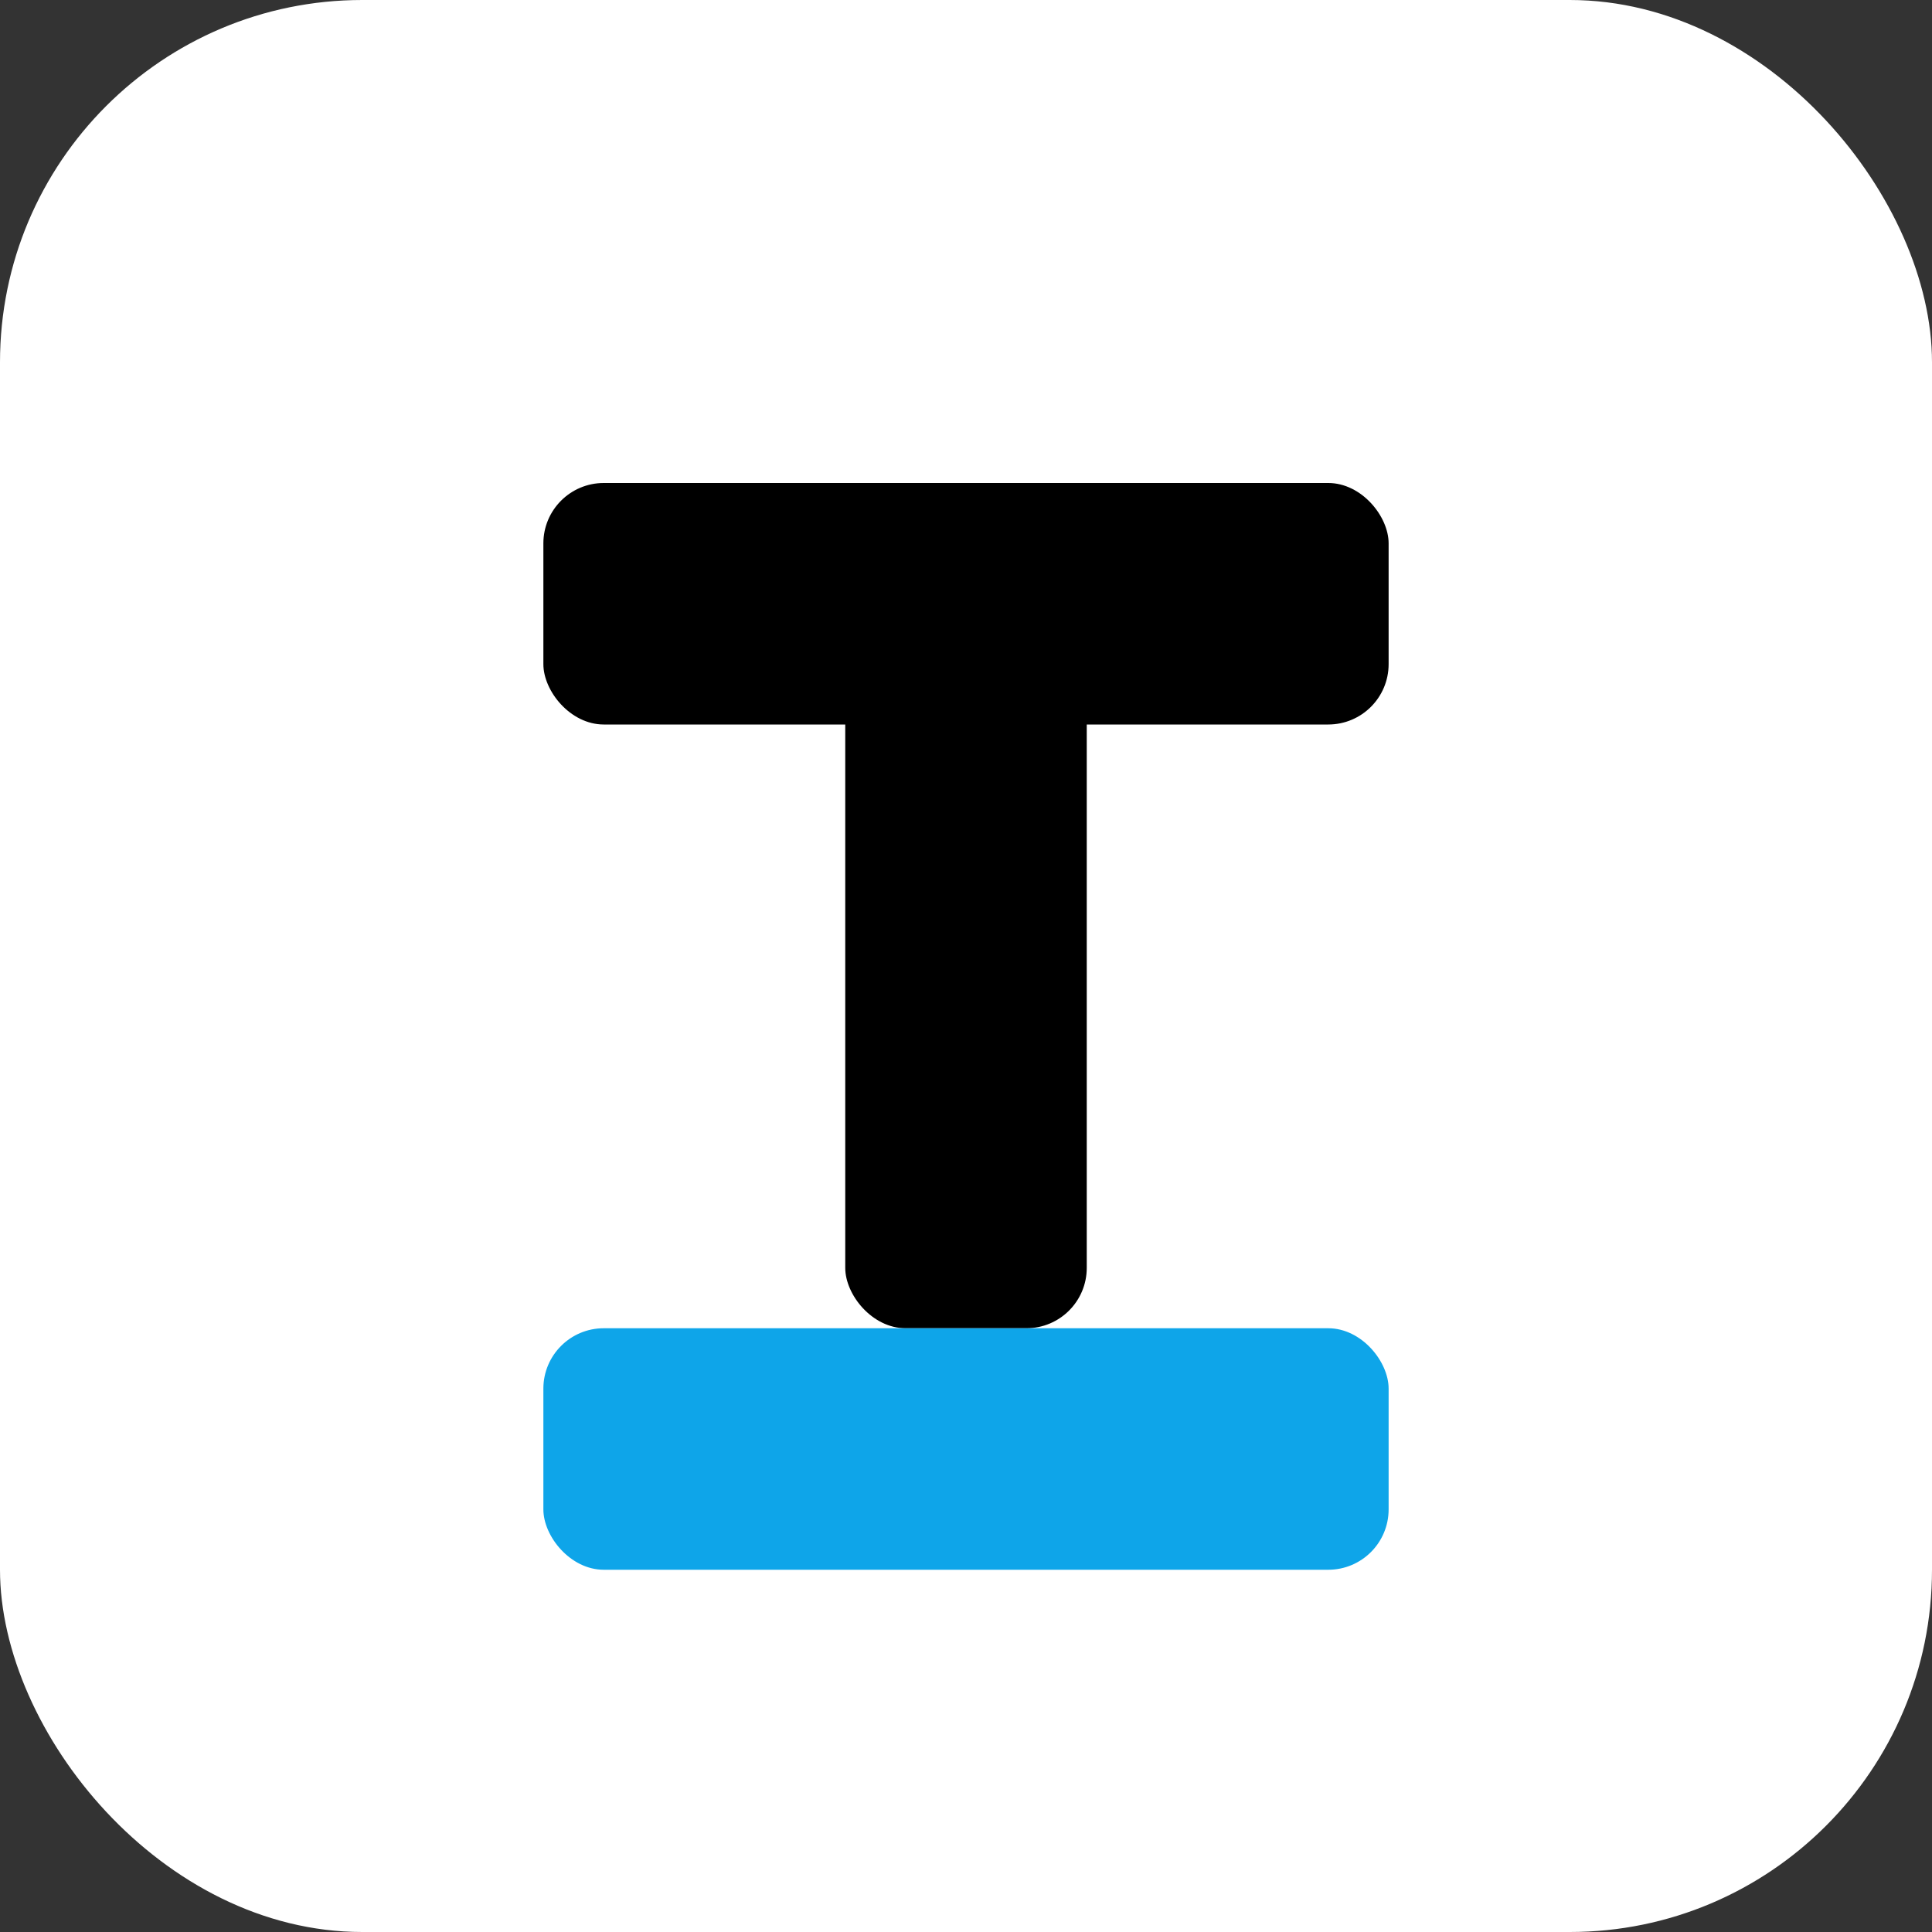
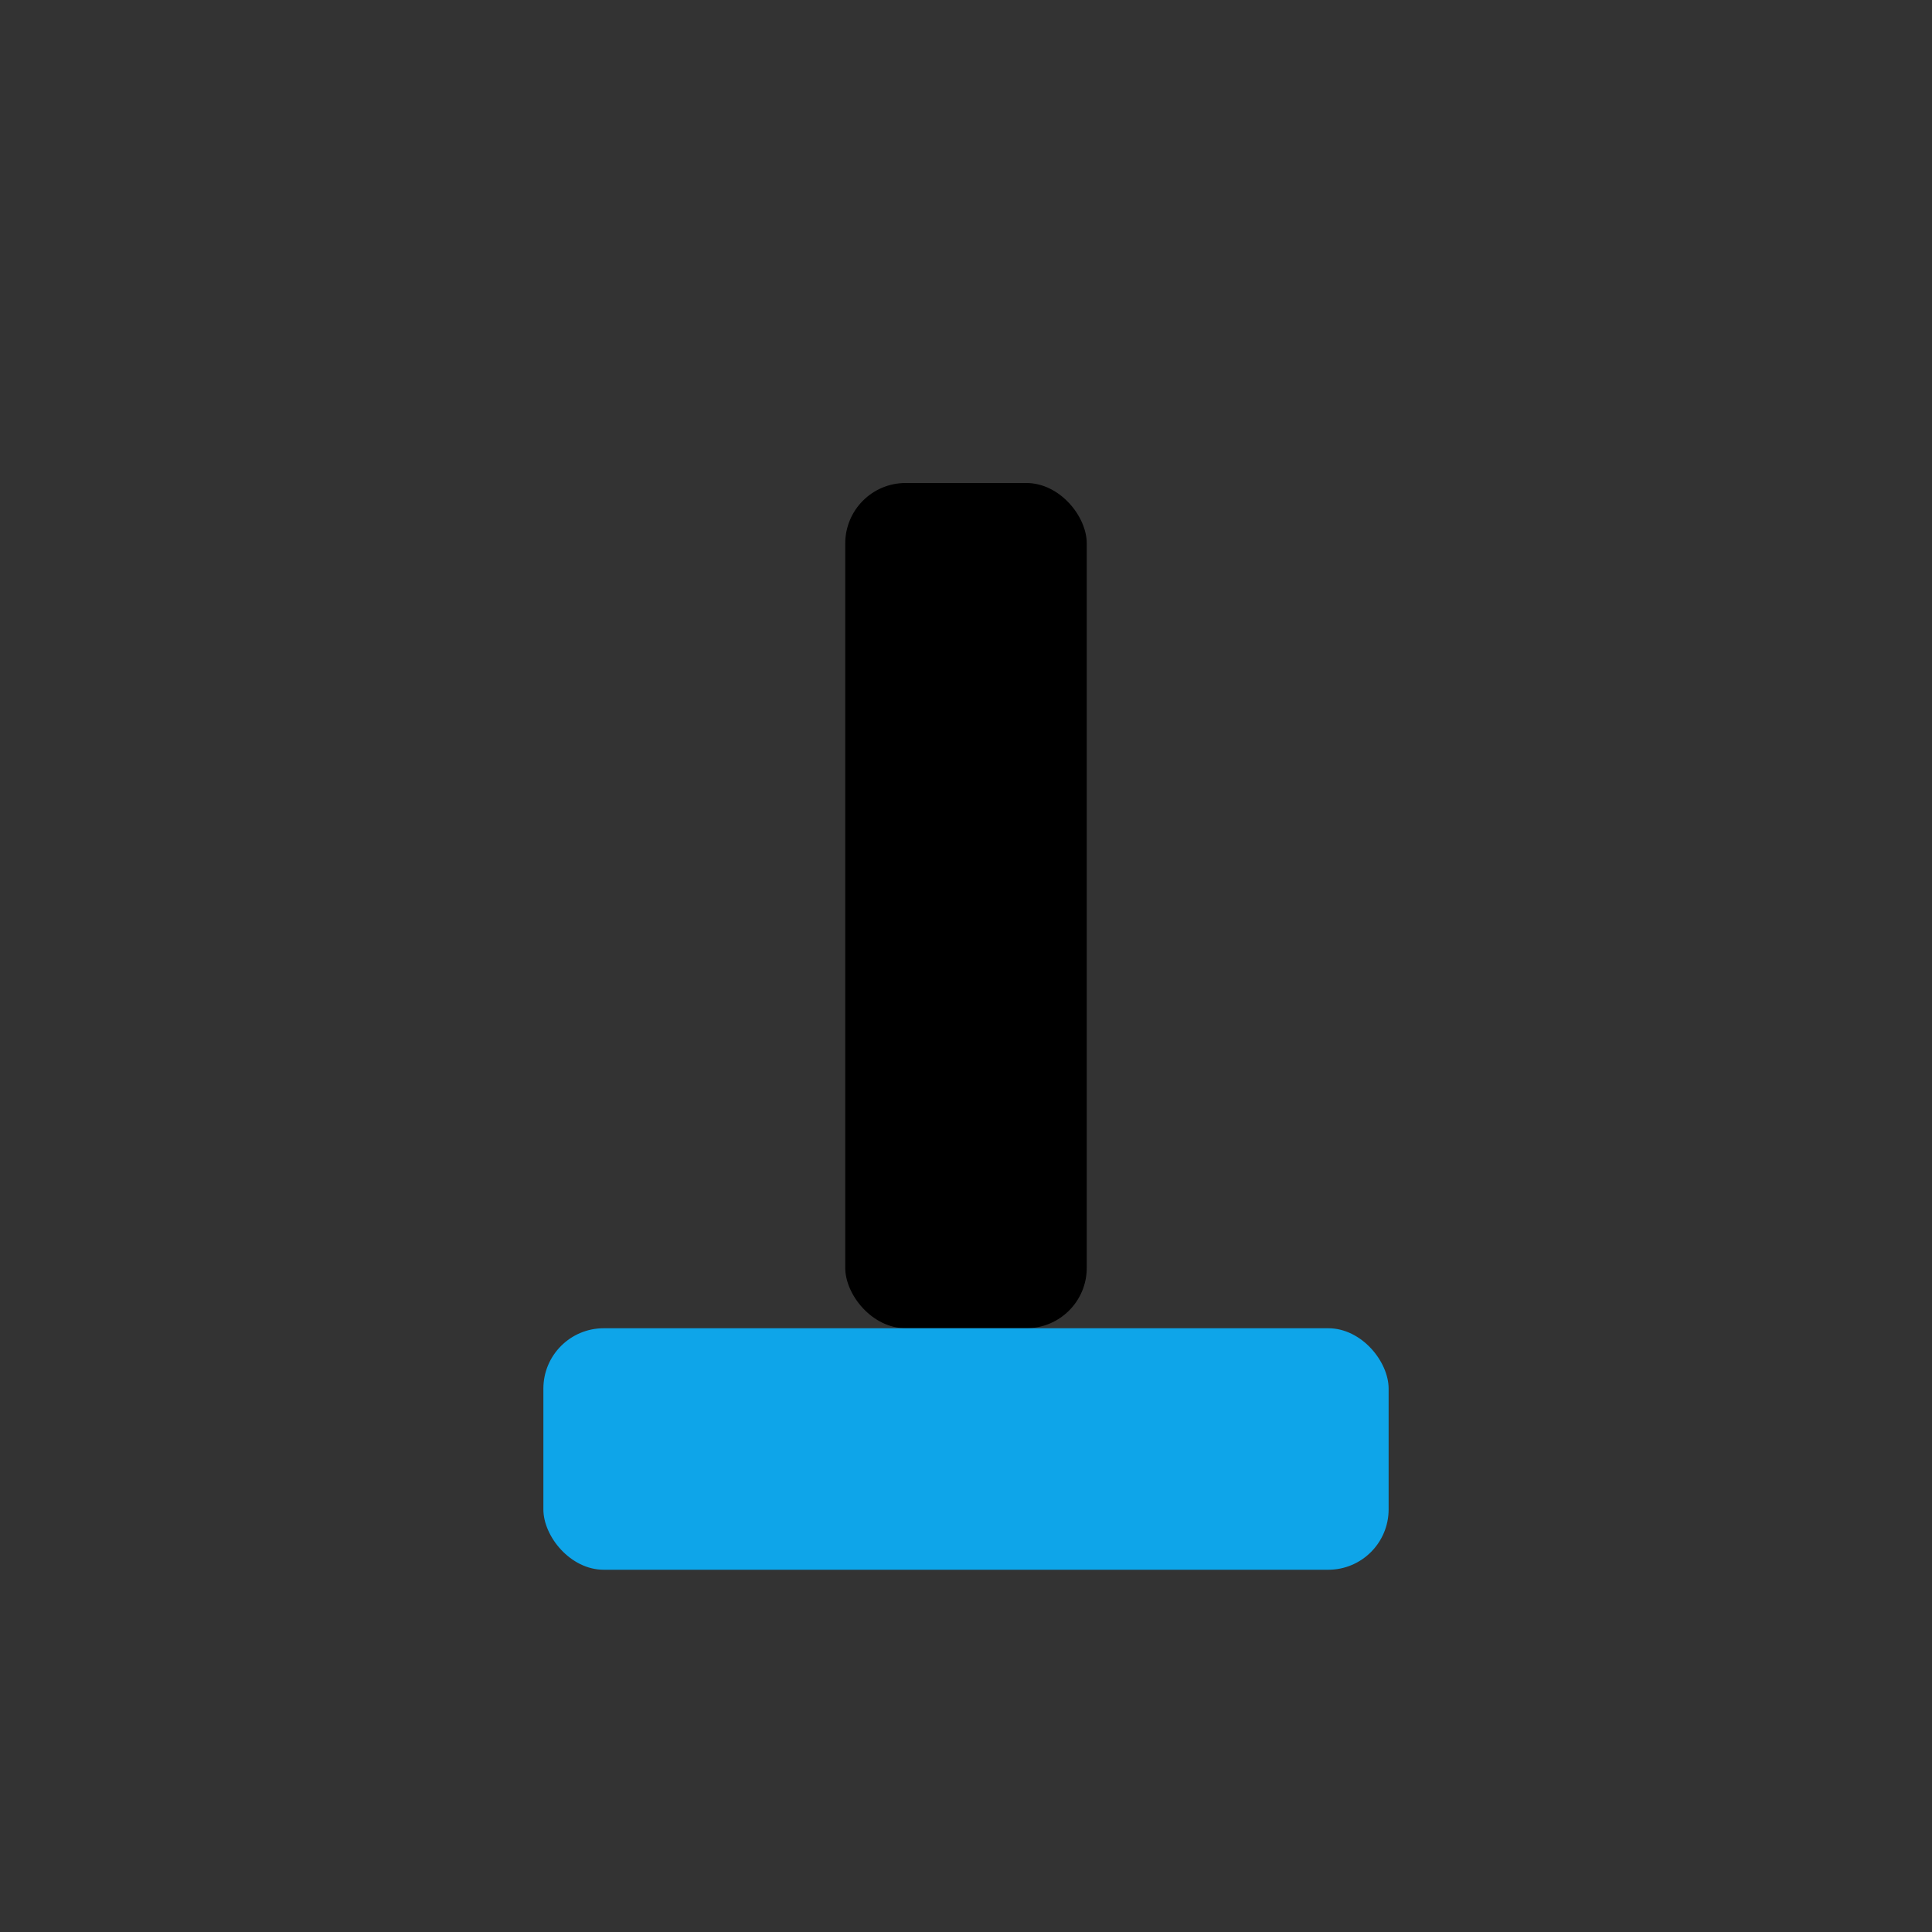
<svg xmlns="http://www.w3.org/2000/svg" width="32" height="32" viewBox="0 0 32 32" role="img" aria-labelledby="traxintelFaviconTitle traxintelFaviconDesc">
  <rect x="0" y="0" width="32" height="32" fill="#333333" stroke="none" />
  <title id="traxintelFaviconTitle">TraxinteL Favicon</title>
  <desc id="traxintelFaviconDesc">
    Minimal favicon icon with a black T and blue base.
  </desc>
-   <rect x="0" y="0" width="32" height="32" rx="6" fill="#ffffff" />
  <rect x="14" y="8" width="4" height="14" rx="1" fill="#000000" />
-   <rect x="9" y="8" width="14" height="4" rx="1" fill="#000000" />
  <rect x="9" y="22" width="14" height="4" rx="1" fill="#0EA5E9" />
</svg>